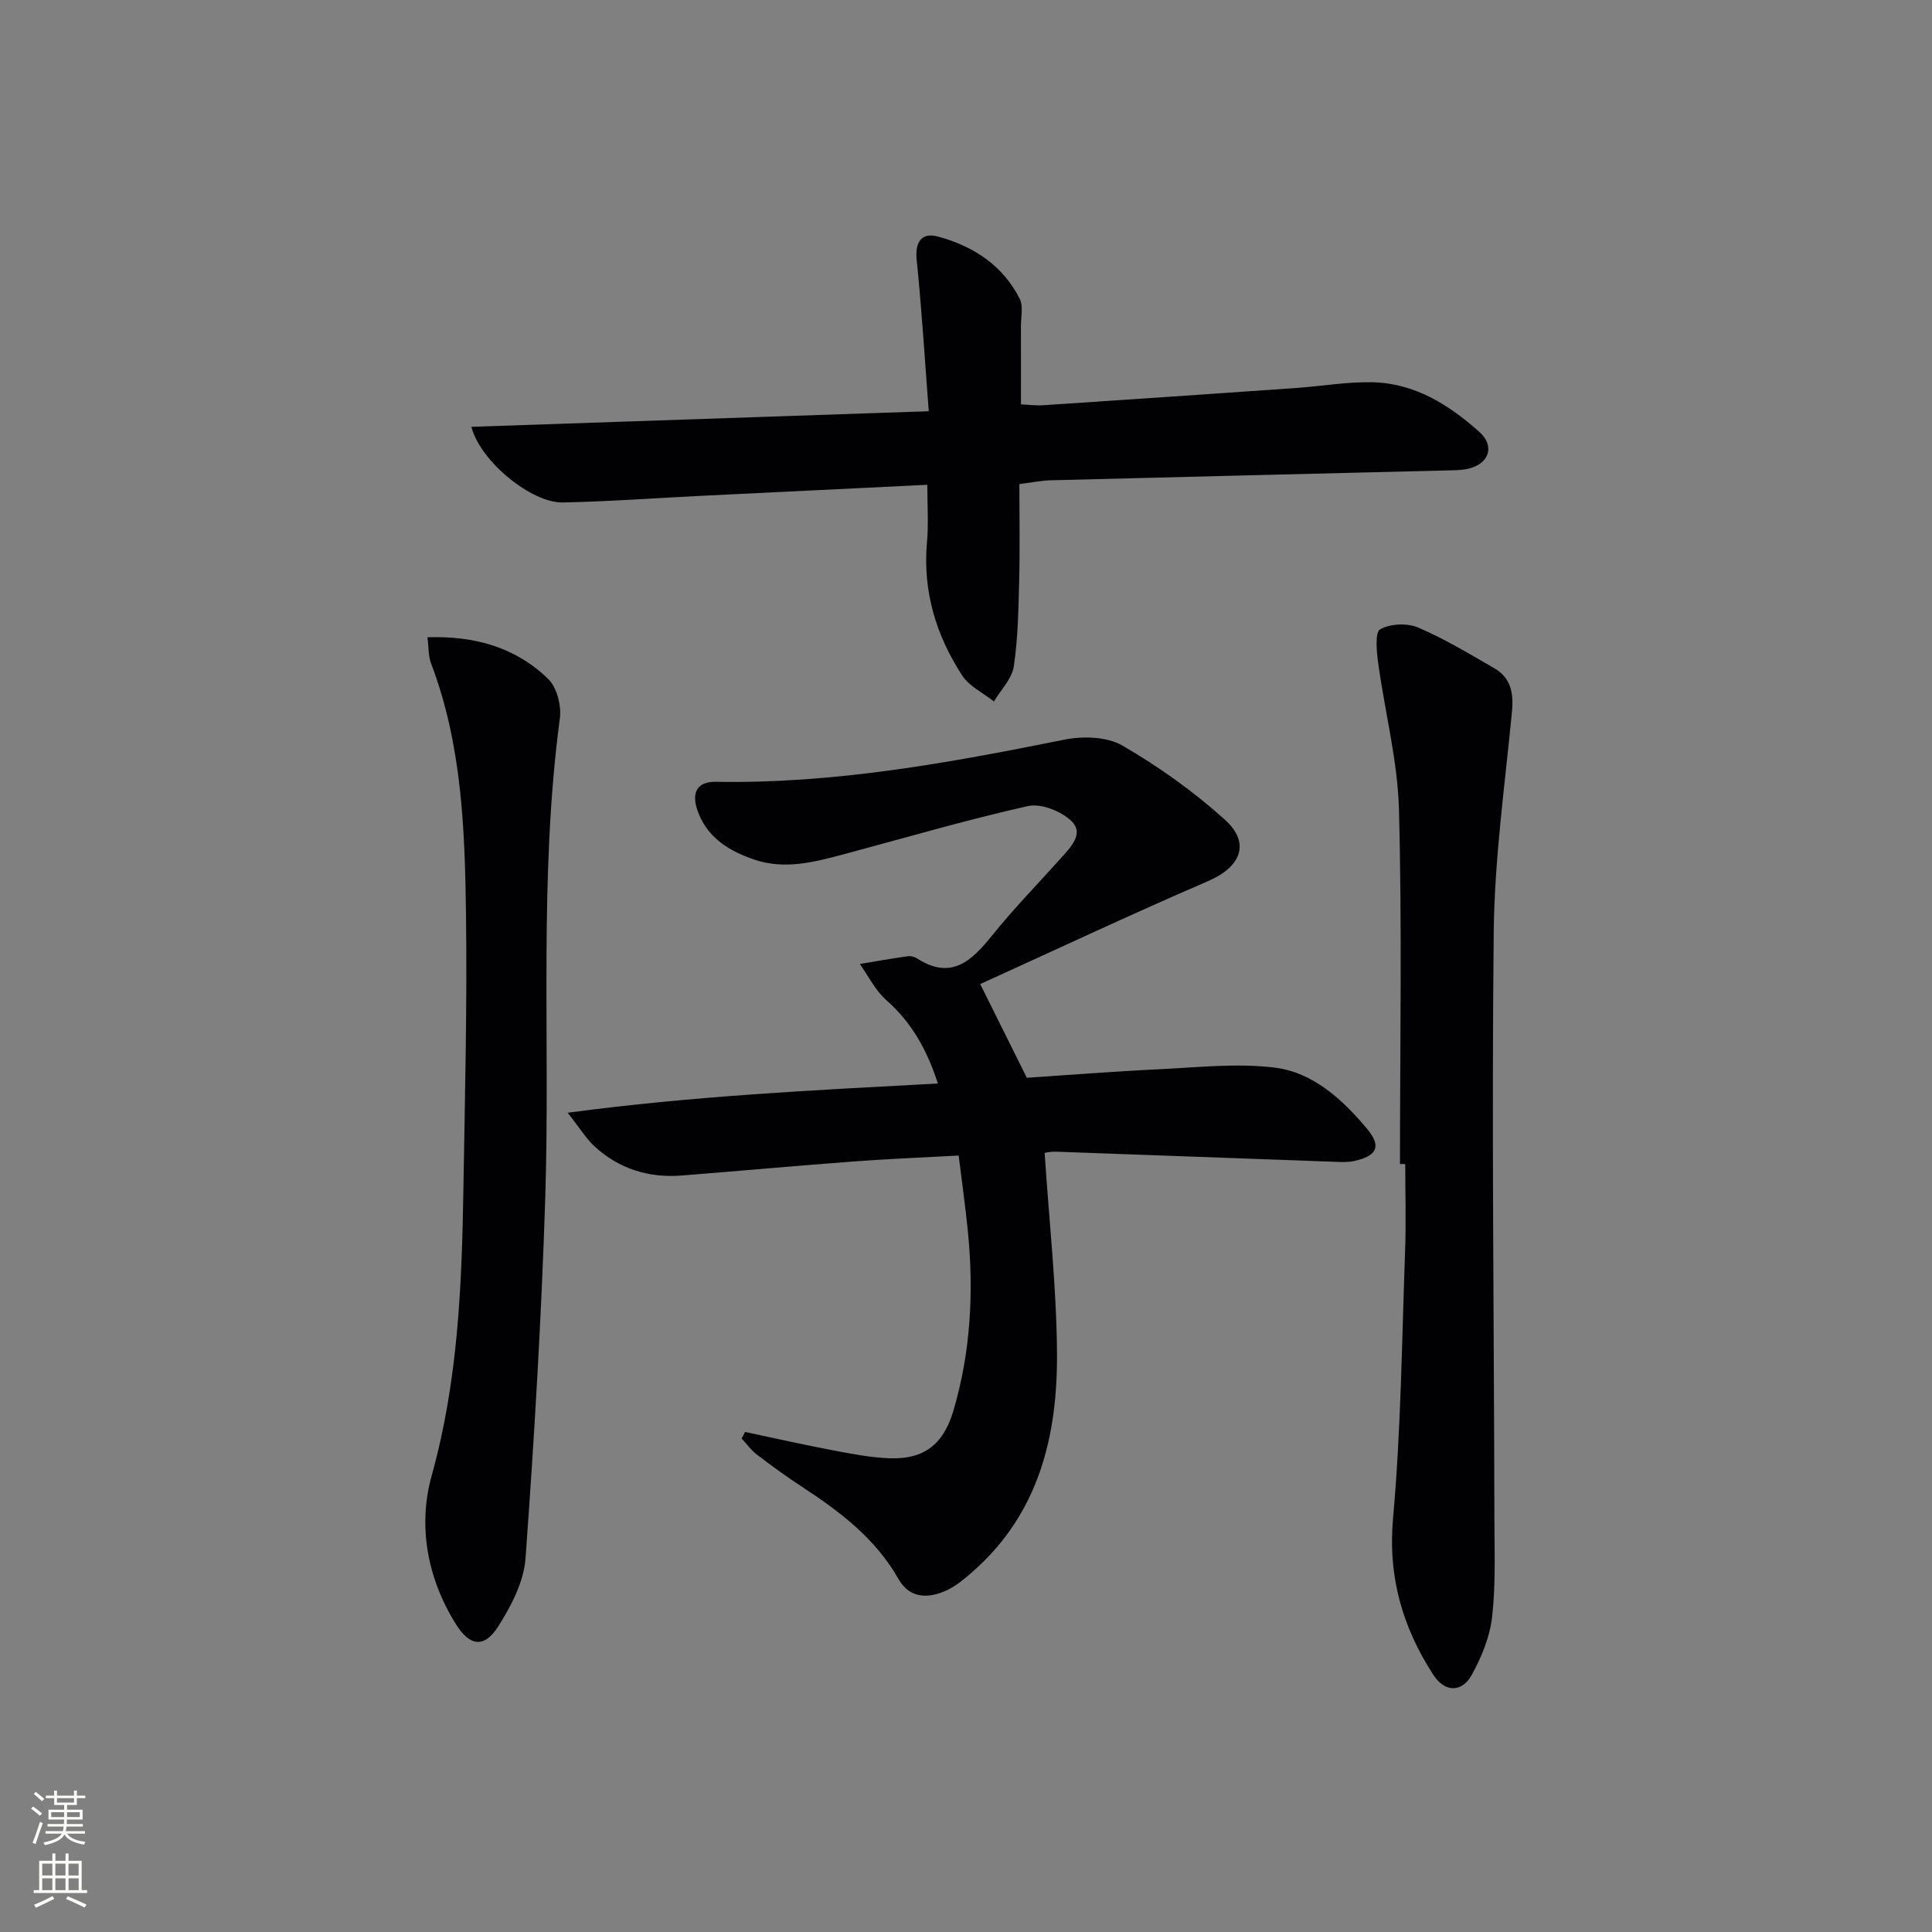
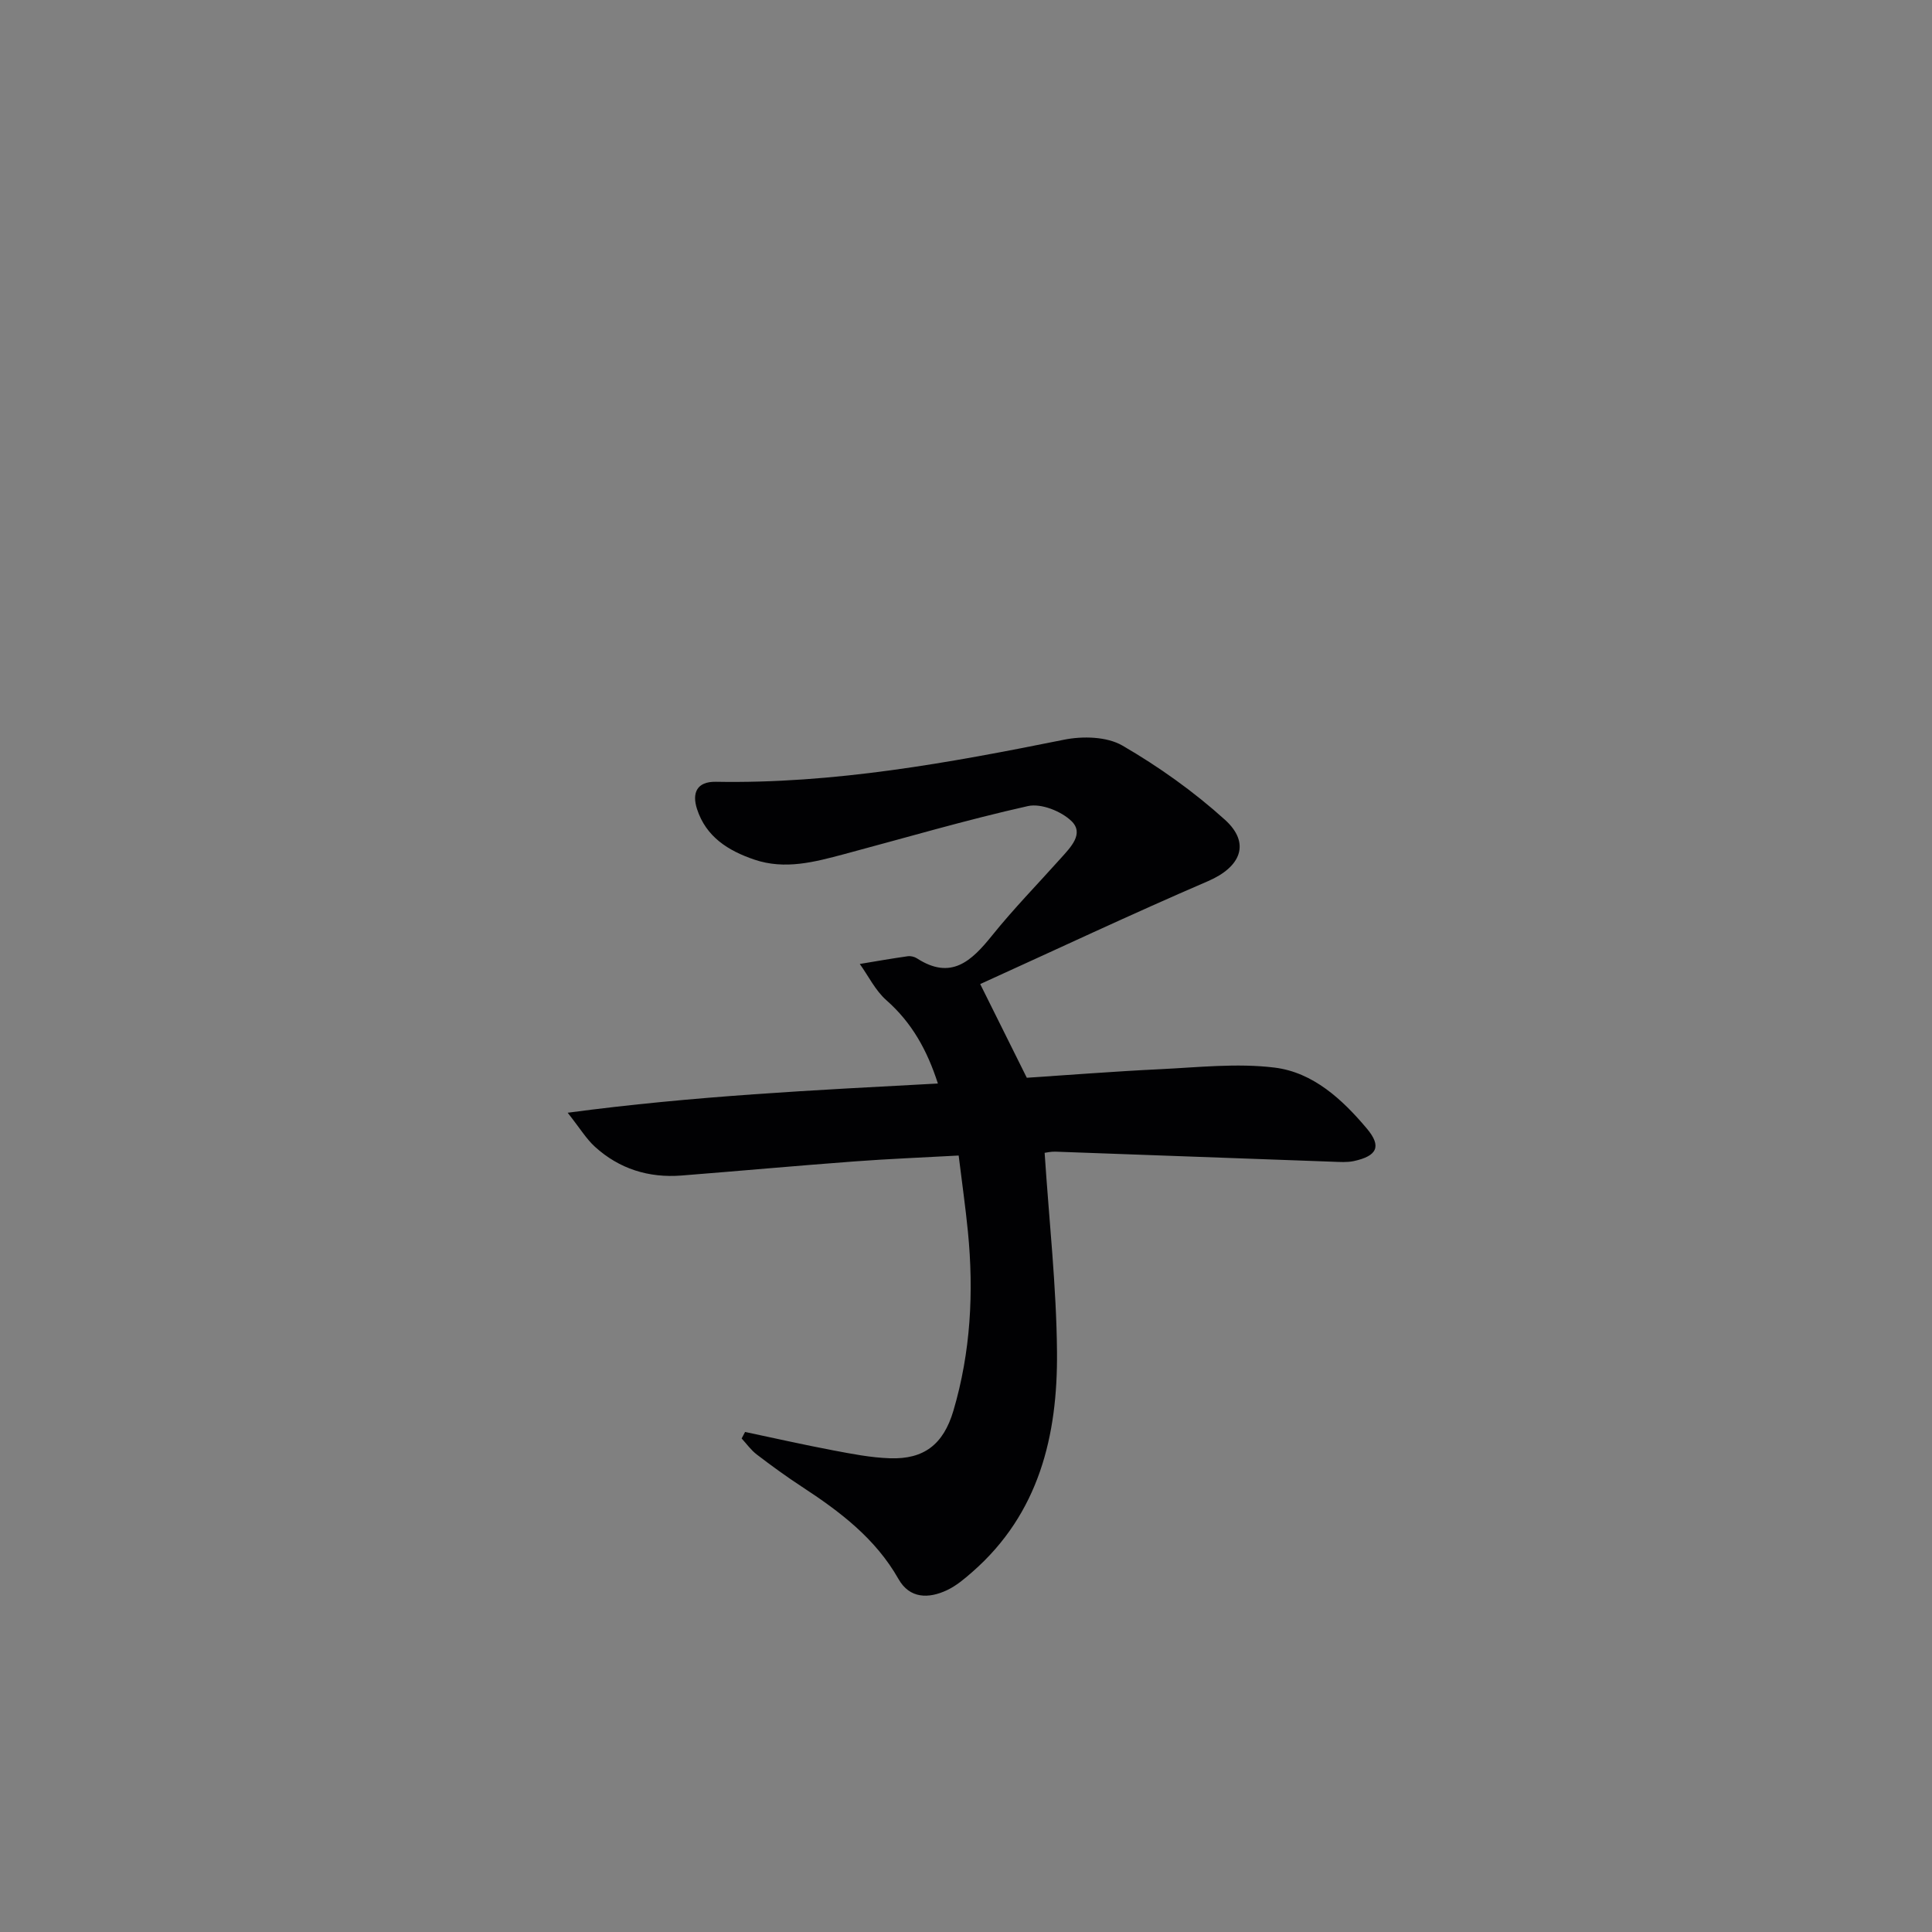
<svg xmlns="http://www.w3.org/2000/svg" enable-background="new 0 0 400 400" viewBox="0 0 400 400">
  <rect x="0" y="0" width="400" height="400" fill="#808080" stroke="none" />
  <g fill="#010103">
    <path d="m216.28 238.68c.93 14.17 2.45 27.72 2.56 41.27.15 17.26-3.71 33.42-17.52 45.5-1.62 1.42-3.33 2.87-5.24 3.77-3.82 1.81-7.75 1.78-10.05-2.29-4.78-8.43-12.15-13.98-20.01-19.12-3.2-2.09-6.3-4.35-9.35-6.68-1.19-.91-2.09-2.19-3.12-3.31.24-.45.47-.9.71-1.35 6.06 1.28 12.1 2.65 18.18 3.8 3.91.74 7.86 1.52 11.82 1.65 7.02.24 11.06-2.85 13.13-9.84 3.58-12.12 4.24-24.52 3.01-37.04-.5-5.1-1.23-10.17-1.92-15.8-7.45.41-14.53.69-21.59 1.22-11.94.89-23.86 1.98-35.79 2.92-6.79.53-12.89-1.37-17.94-5.97-1.77-1.61-3.04-3.75-5.63-7.03 26.2-3.5 51.09-4.67 76.65-6.05-2.23-6.92-5.39-12.6-10.67-17.25-2.27-2-3.69-4.97-5.5-7.5 3.3-.55 6.6-1.13 9.92-1.6.61-.09 1.4.1 1.92.44 7.07 4.57 11.28.57 15.53-4.71 4.48-5.57 9.5-10.71 14.27-16.04 2.01-2.25 4.86-5.08 2.19-7.67-2.12-2.05-6.3-3.72-9.02-3.11-12.78 2.86-25.37 6.57-38.04 9.95-6.12 1.63-12.25 3.29-18.61 1.13-5.42-1.84-10-4.72-11.86-10.47-1.06-3.27-.1-5.71 3.91-5.64 24.43.44 48.26-3.91 72.07-8.71 3.86-.78 8.86-.66 12.09 1.21 7.53 4.37 14.78 9.53 21.24 15.37 5.4 4.89 3.22 9.8-3.51 12.7-15.95 6.87-31.66 14.27-47.17 21.31 3.52 7.07 6.38 12.82 9.65 19.4 8.71-.57 18.11-1.32 27.52-1.77 7.92-.38 15.96-1.29 23.75-.34 8 .98 14.06 6.59 19.15 12.65 3.08 3.67 2.12 5.66-2.72 6.71-1.4.3-2.91.18-4.37.13-19.12-.69-38.24-1.4-57.36-2.08-.95-.04-1.93.2-2.28.24z" />
-     <path d="m191.99 100.37c-16.25.79-31.68 1.54-47.1 2.3-9.46.47-18.92 1.17-28.39 1.36-6.4.13-17.06-8.46-18.9-15.66 31.35-1.07 62.43-2.13 94.69-3.23-.84-10.9-1.45-21.12-2.5-31.31-.36-3.55.86-5.81 4.42-4.85 7.26 1.96 13.39 5.93 16.9 12.85.79 1.56.25 3.81.26 5.75.02 5.16.01 10.31.01 16.13 1.44.07 3.04.29 4.6.19 17.42-1.15 34.83-2.34 52.24-3.56 5.3-.37 10.61-1.31 15.89-1.2 8.75.18 15.85 4.64 22.15 10.26 3.33 2.96 2.04 6.69-2.35 7.66-1.45.32-2.98.3-4.48.34-27.28.68-54.56 1.33-81.85 2.04-1.98.05-3.95.46-6.53.78 0 6.62.13 13.24-.04 19.85-.15 5.98-.23 12-1.11 17.89-.38 2.57-2.69 4.86-4.12 7.27-2.23-1.77-5.11-3.13-6.58-5.39-5.38-8.28-8.16-17.38-7.29-27.45.36-3.76.08-7.58.08-12.02z" />
-     <path d="m289.85 241c0-24.46.44-48.94-.21-73.38-.27-10.19-2.94-20.31-4.32-30.48-.32-2.34-.66-6.26.44-6.86 2.09-1.16 5.58-1.32 7.84-.36 5.46 2.33 10.61 5.45 15.78 8.43 3.47 2 4.02 5.19 3.65 9.04-1.46 15.18-3.61 30.37-3.77 45.58-.43 40.46.06 80.94.14 121.41.01 6.79.29 13.63-.47 20.35-.47 4.14-2.18 8.35-4.22 12.04-2.06 3.72-5.61 3.62-7.95 0-6.38-9.86-9.44-20.3-8.34-32.49 1.65-18.35 1.82-36.84 2.49-55.28.22-5.99.03-11.99.03-17.99-.37-.02-.73-.02-1.09-.01z" />
-     <path d="m88.5 131.94c9.85-.33 18.28 2.12 24.99 8.62 1.81 1.75 2.77 5.55 2.42 8.18-4.39 33-1.97 66.18-3.02 99.25-.79 24.92-2.28 49.82-4.09 74.69-.35 4.83-2.98 9.85-5.66 14.07-2.9 4.56-5.89 4.08-8.76-.5-5.96-9.54-7.89-20.42-5-30.76 5.49-19.68 6.25-39.63 6.57-59.74.31-18.8.78-37.61.53-56.41-.23-17.59-.84-35.24-7.25-52.03-.55-1.47-.45-3.19-.73-5.37z" />
  </g>
-   <path d="m6.44 374.46.42-.45c.65.47 1.27.95 1.85 1.44l-.45.49c-.65-.56-1.25-1.06-1.82-1.48m.93 7.33-.63-.26c.55-1.36 1.05-2.8 1.53-4.33.19.1.38.19.59.27-.47 1.29-.96 2.73-1.49 4.32m-.38-10.38.44-.42c.43.34 1.01.82 1.74 1.44l-.49.49c-.53-.51-1.09-1.01-1.69-1.51m2.5.35h1.72v-1.04h.59v1.04h3.52v-1.04h.59v1.04h1.75v.53h-1.75v1.42h-2.03v.97h3.22v2.03h-3.24c0 .35-.01.66-.03.93h3.32v.53h-3.37c-.03.27-.08.58-.15.94h3.96v.53h-3.71c.67.92 1.93 1.48 3.79 1.68-.13.24-.23.44-.29.59-2.13-.38-3.48-1.08-4.04-2.12-.43.97-1.77 1.72-4.03 2.23-.09-.19-.2-.37-.33-.55 2.1-.42 3.37-1.03 3.81-1.83h-3.36v-.53h3.58c.08-.29.13-.61.16-.94h-3.33v-.53h3.39c.02-.27.04-.58.04-.93h-3.23v-2.03h3.25v-.97h-2.07v-1.42h-1.73zm1.12 3.44v1h2.65c.01-.3.02-.44.01-.4v-.25-.35zm1.19-2h3.52v-.91h-3.52zm4.71 2h-2.63v.59c0 .15-.01.28-.01.4h2.64z" fill="#fbfcfa" />
-   <path d="m13.56 383.74h.63v1.52h2.72v6.07h1.13v.6h-11.06v-.6h1.13v-6.07h2.73v-1.52h.63v1.52h2.1v-1.52zm-2.69 8.83.38.56c-1.24.63-2.53 1.25-3.85 1.85-.1-.21-.21-.42-.34-.63 1.37-.55 2.63-1.15 3.81-1.78m-2.13-4.27h2.1v-2.45h-2.1zm0 3.04h2.1v-2.46h-2.1zm2.72-3.04h2.1v-2.45h-2.1zm0 3.04h2.1v-2.46h-2.1zm6.07 3.6c-1.41-.71-2.7-1.3-3.86-1.78l.35-.56c1.45.62 2.75 1.19 3.88 1.72zm-1.25-9.09h-2.1v2.45h2.1zm-2.09 5.49h2.1v-2.46h-2.1z" fill="#fbfcfa" />
</svg>